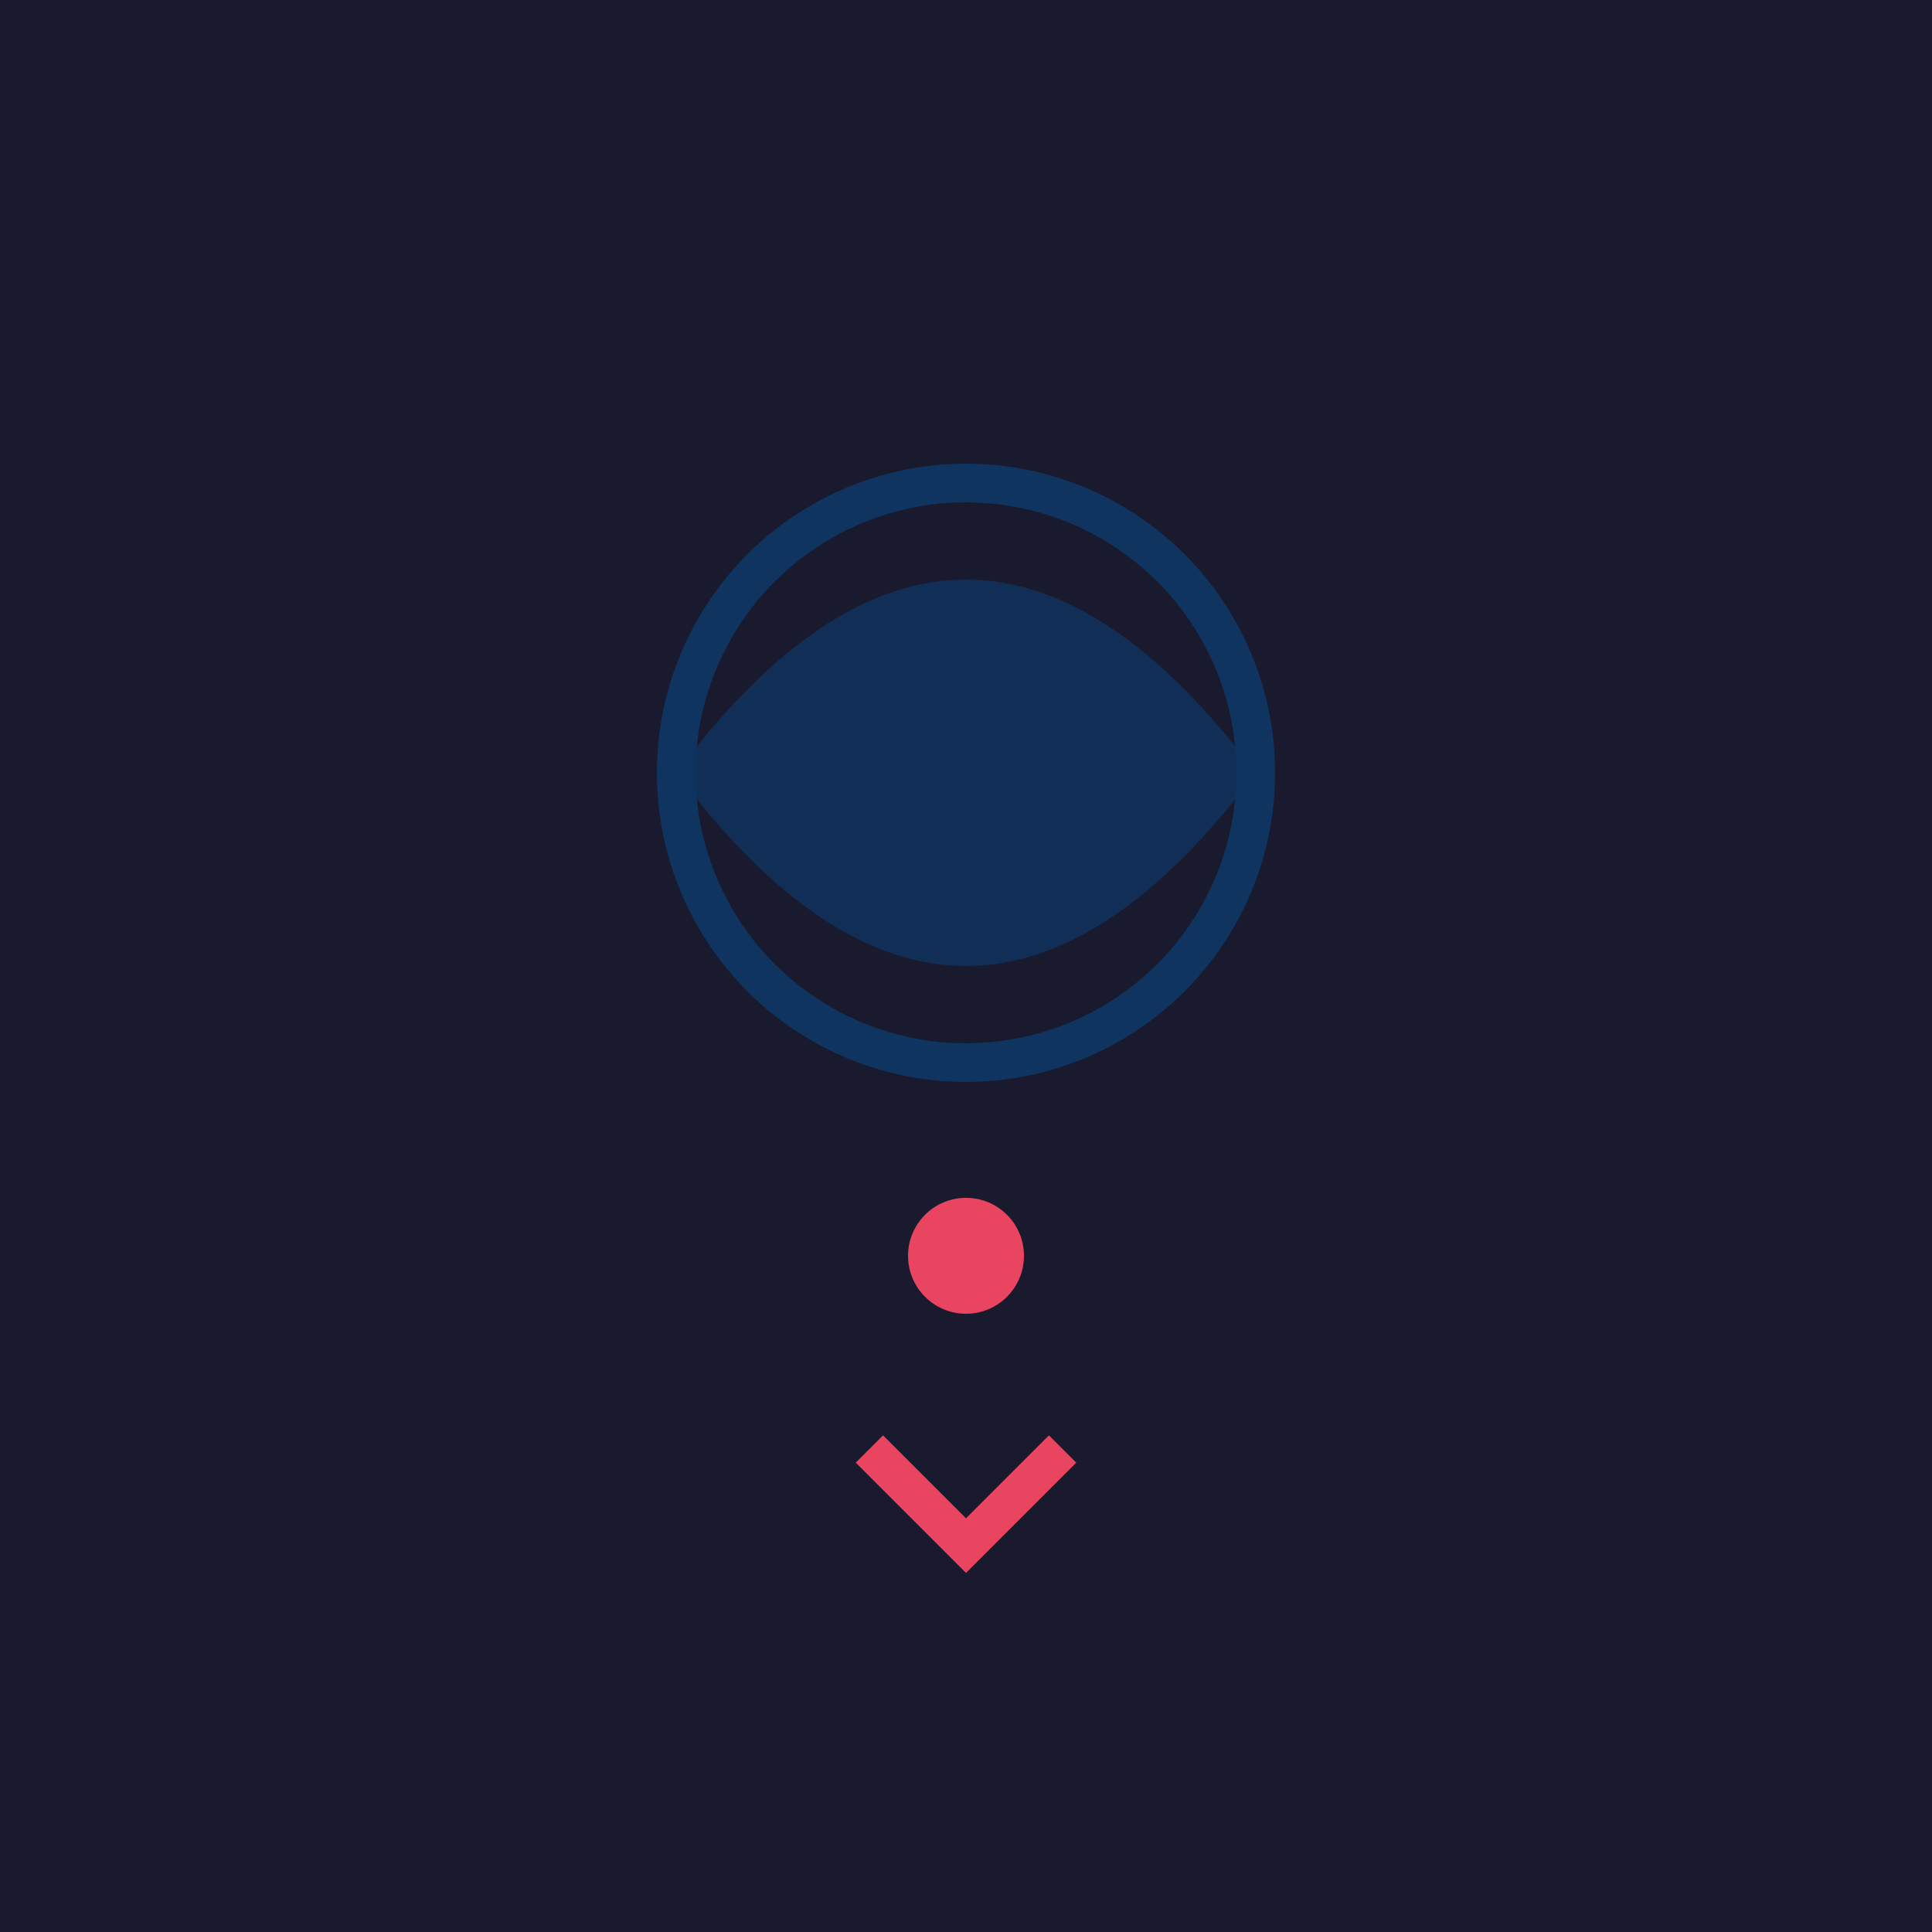
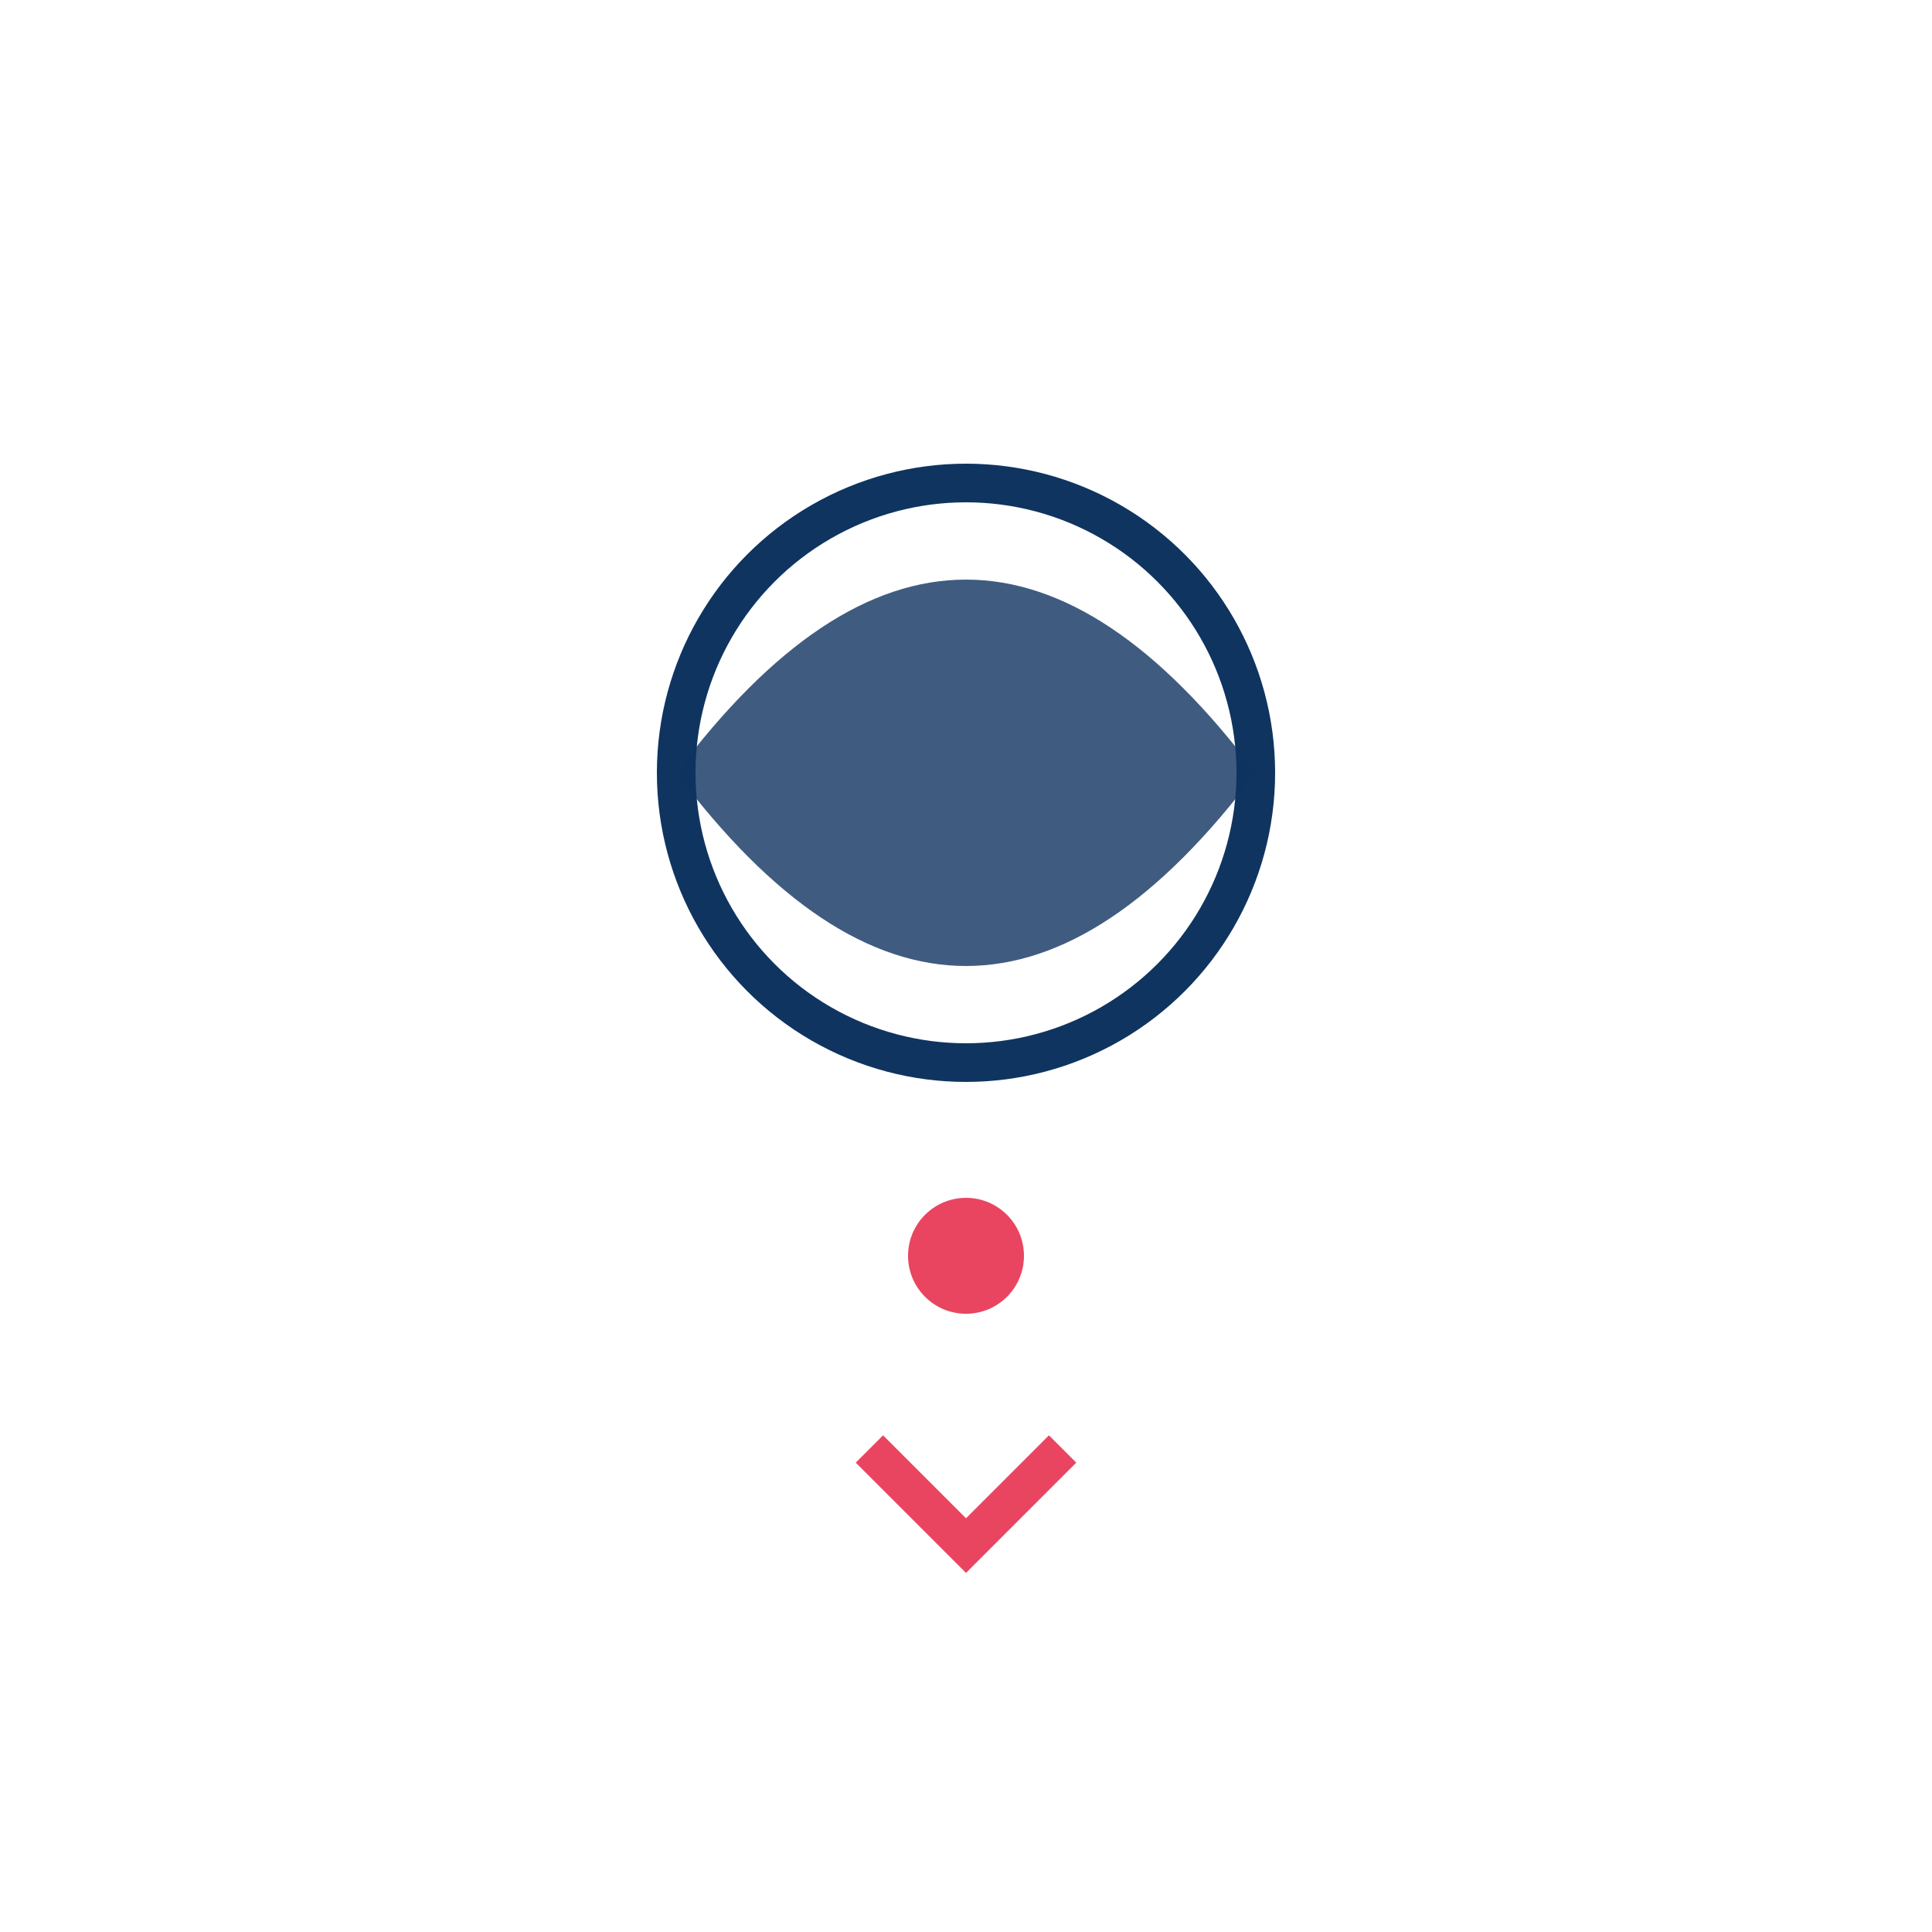
<svg xmlns="http://www.w3.org/2000/svg" viewBox="0 0 100 100">
-   <rect width="100" height="100" fill="#1a1a2e" />
  <circle cx="50" cy="40" r="15" fill="none" stroke="#0f3460" stroke-width="2" />
  <path d="M 35 40 Q 50 20 65 40 Q 50 60 35 40" fill="#0f3460" opacity="0.8" />
  <circle cx="50" cy="65" r="3" fill="#e94560" />
  <path d="M 45 75 L 50 80 L 55 75" stroke="#e94560" stroke-width="2" fill="none" />
</svg>